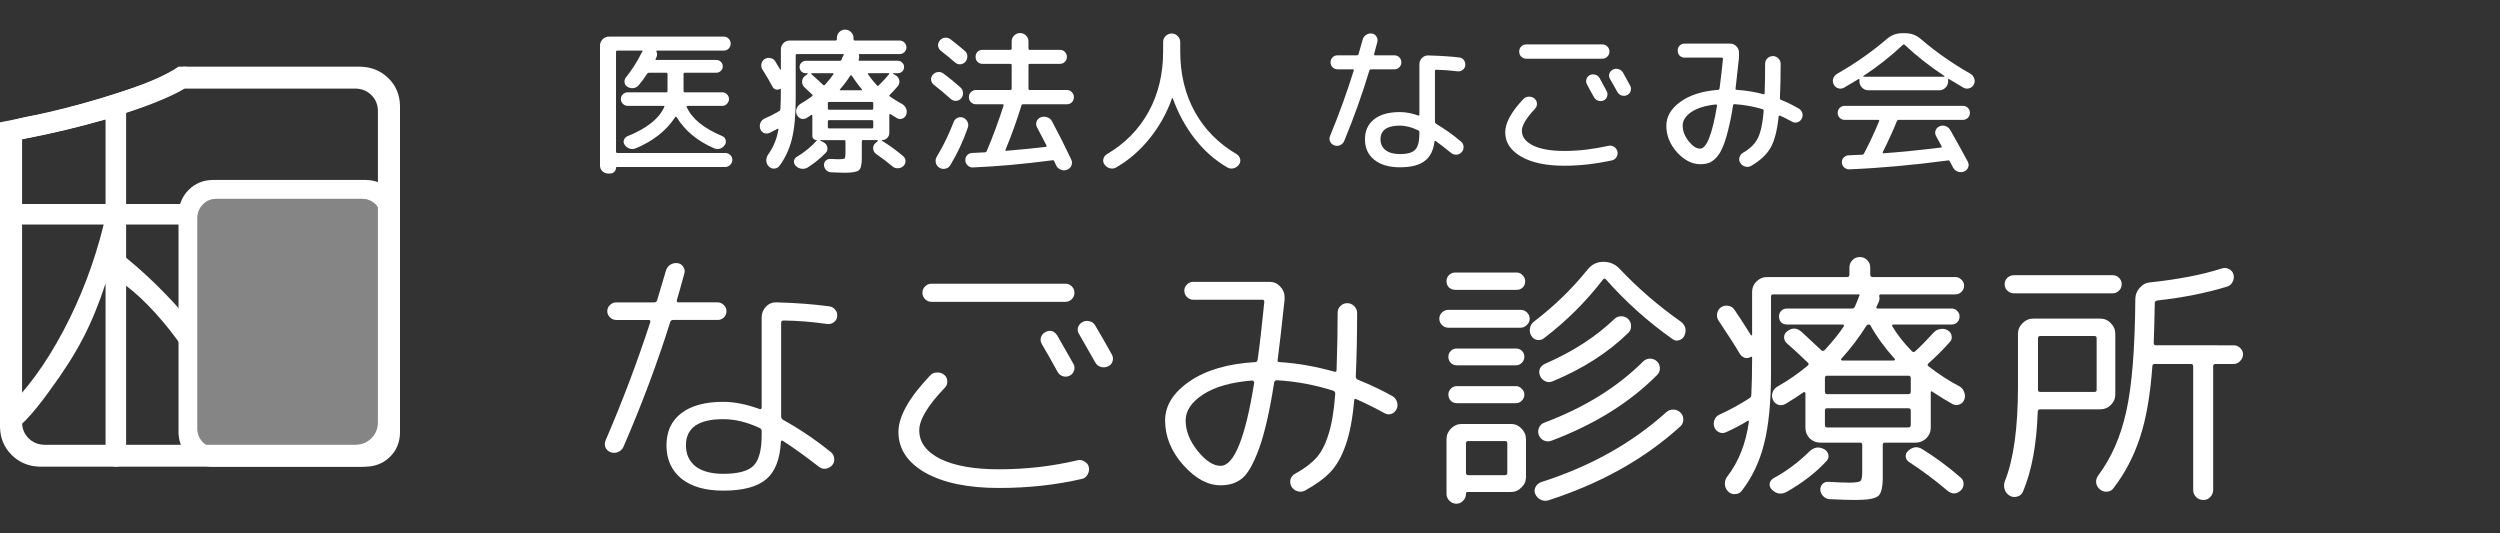
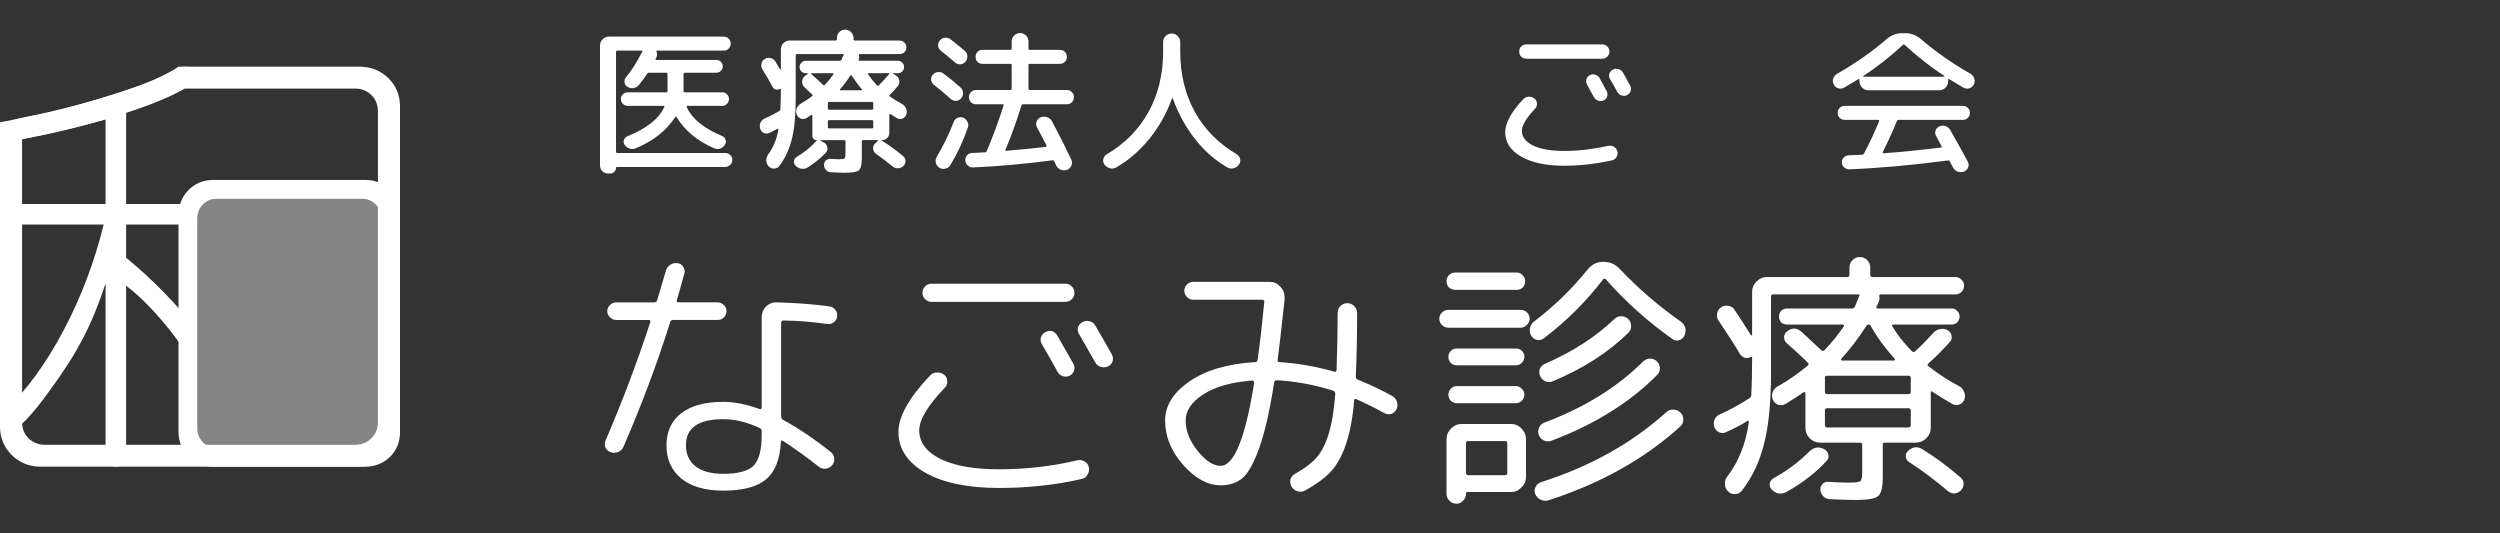
<svg xmlns="http://www.w3.org/2000/svg" version="1.1" viewBox="0 0 300 64">
  <rect x="0" y="0" width="300" height="64" fill="#333333" stroke="none" />
  <g transform="matrix(1.2 0 0 1.2 -16 -6.399)">
    <g transform="translate(-6.667 5)" fill="#fff" fill-rule="evenodd" stroke="#000" stroke-linecap="square" stroke-linejoin="bevel" stroke-opacity="0" stroke-width="0">
      <path d="m32.614 11.579c1.159-0.393 2.17-0.763 3.031-1.11 0.861-0.346 1.626-0.693 2.295-1.04 0.659-0.333 1.093-0.59 1.302-0.771 0.209-0.181 0.305-0.391 0.286-0.631-0.008-0.288-0.109-0.529-0.304-0.724-0.195-0.195-0.436-0.296-0.724-0.304-0.146-0.01-0.391 0.056-0.736 0.199-0.345 0.142-0.894 0.418-1.647 0.829-0.409 0.221-1.162 0.524-2.26 0.907-1.098 0.384-2.33 0.784-3.697 1.201-1.367 0.417-2.657 0.785-3.872 1.104-1.215 0.32-2.143 0.526-2.785 0.618-1.222 0.212-2.013 0.407-2.371 0.584-0.358 0.177-0.518 0.465-0.479 0.864 0.007 0.288 0.11 0.529 0.309 0.724 0.2 0.195 0.455 0.296 0.765 0.304 0.103 0.003 0.201-0.003 0.292-0.018 0.091-0.015 0.259-0.056 0.502-0.123 1.365-0.255 2.699-0.539 4-0.853 1.301-0.313 2.646-0.668 4.035-1.063v8.456h-9.39c-0.288 0.008-0.529 0.109-0.724 0.304-0.195 0.195-0.296 0.436-0.304 0.724 0.008 0.288 0.109 0.529 0.304 0.724 0.195 0.195 0.436 0.296 0.724 0.304h9.203c-0.928 3.765-2.273 7.307-4.035 10.628-1.763 3.321-3.703 5.976-5.822 7.965-0.185 0.181-0.317 0.345-0.397 0.491-0.08 0.146-0.119 0.309-0.117 0.491 0.007 0.288 0.11 0.529 0.309 0.724 0.2 0.195 0.455 0.296 0.765 0.304 0.337-0.011 0.843-0.363 1.518-1.057 0.675-0.694 1.462-1.665 2.359-2.914 1.396-1.887 2.517-3.649 3.364-5.285 0.847-1.636 1.594-3.456 2.243-5.46v17.294c0.008 0.288 0.109 0.529 0.304 0.724s0.436 0.296 0.724 0.304c0.288-0.008 0.529-0.109 0.724-0.304 0.195-0.195 0.296-0.436 0.304-0.724v-17.061c0.915 0.684 1.888 1.593 2.92 2.727 1.032 1.134 1.958 2.312 2.78 3.533l1.239-1.972c-0.797-1.065-1.815-2.236-3.054-3.514s-2.533-2.47-3.885-3.576v-3.317h5.532c0.288-0.008 0.529-0.109 0.724-0.304 0.195-0.195 0.296-0.436 0.304-0.724-0.008-0.288-0.109-0.53-0.304-0.724-0.195-0.195-0.436-0.296-0.724-0.304h-5.532v-9.157" />
      <path d="m41.244 18.328c-0.946 0.023-1.737 0.352-2.372 0.987-0.635 0.635-0.975 1.436-1.02 2.404v21.933c0.045 0.947 0.385 1.736 1.02 2.366 0.635 0.63 1.425 0.958 2.372 0.982h15.365c0.949-0.024 1.745-0.351 2.388-0.982 0.643-0.631 0.977-1.419 1.003-2.366v-21.933c-0.026-0.968-0.36-1.769-1.003-2.404-0.643-0.635-1.439-0.964-2.388-0.987h-15.365m-1.502 3.777c0.014-0.529 0.2-0.973 0.558-1.331 0.358-0.358 0.801-0.544 1.331-0.558h14.592c0.529 0.014 0.973 0.2 1.331 0.558 0.358 0.358 0.544 0.801 0.558 1.331v21.117c-0.014 0.529-0.2 0.973-0.558 1.331-0.358 0.358-0.801 0.544-1.331 0.558h-14.592c-0.529-0.014-0.973-0.2-1.331-0.558-0.358-0.358-0.544-0.801-0.558-1.331v-21.117" />
      <path d="m37.852 7c-2.298 1.627-8.759 3.842-17.852 5.566v30.498c0.03 1.101 0.421 2.025 1.173 2.771 0.752 0.746 1.682 1.134 2.792 1.164h32.07c1.109-0.03 2.04-0.418 2.792-1.164 0.752-0.746 1.143-1.67 1.173-2.771v-32.179c-0.03-1.099-0.421-2.014-1.173-2.746-0.752-0.732-1.682-1.111-2.792-1.139m-33.827 7.246c11.853-2.353 15.987-4.872 16.229-5.054h17.146c0.619 0.017 1.138 0.232 1.556 0.648 0.418 0.415 0.636 0.93 0.652 1.544v31.233c-0.017 0.614-0.234 1.129-0.652 1.544-0.418 0.415-0.937 0.631-1.556 0.648h-31.167c-0.619-0.017-1.138-0.233-1.556-0.648-0.418-0.415-0.636-0.93-0.652-1.544" />
    </g>
    <path d="m33.075 27.105c0.014-0.529 0.2-0.973 0.558-1.331 0.358-0.358 0.801-0.544 1.331-0.558h14.592c0.529 0.014 0.973 0.2 1.331 0.558 0.358 0.358 0.544 0.801 0.558 1.331v21.117c-0.014 0.529-0.2 0.973-0.558 1.331-0.358 0.358-0.801 0.544-1.331 0.558h-14.592c-0.529-0.014-0.973-0.2-1.331-0.558-0.358-0.358-0.544-0.801-0.558-1.331v-21.117" fill="#fff" fill-opacity=".404" stroke-width=".833" />
  </g>
  <g transform="translate(8.067 -1.068)" fill="#fff" aria-label="医療法人 なごみ会 なごみ診療所">
    <g fill="#fff" aria-label="医療法人 なごみ会 なごみ診療所">
      <path d="m64.904 21.89q-0.392 0-0.691-0.28-0.28-0.28-0.28-0.672v-14.411q0-0.429 0.317-0.747t0.747-0.317h13.776q0.355 0 0.597 0.243t0.243 0.597-0.243 0.597-0.597 0.243h-7.989q-0.112 0-0.075 0.131 0.149 0.317 0 0.653l-0.093 0.187q-0.075 0.149 0.075 0.149h7.205q0.317 0 0.541 0.224t0.224 0.541-0.224 0.541-0.541 0.224h-3.789q-0.149 0-0.149 0.168v2.016q0 0.168 0.149 0.168h4.499q0.336 0 0.56 0.243 0.243 0.224 0.243 0.56 0 0.336-0.243 0.579-0.224 0.243-0.56 0.243h-4.163q-0.056 0-0.093 0.037-0.037 0.037-0.019 0.093 0.933 2.109 4.256 3.491 0.317 0.131 0.411 0.448 0.112 0.317-0.075 0.597-0.205 0.336-0.579 0.467-0.355 0.112-0.709-0.037-3.005-1.288-4.517-3.752-0.075-0.112-0.168 0.019-1.605 2.445-4.779 3.752-0.355 0.131-0.728 0-0.355-0.131-0.56-0.448-0.187-0.28-0.075-0.579 0.112-0.317 0.429-0.448 3.435-1.381 4.405-3.491 0.075-0.149-0.093-0.149h-4.293q-0.336 0-0.579-0.243t-0.243-0.579q0-0.336 0.243-0.56 0.243-0.243 0.579-0.243h4.629q0.149 0 0.149-0.168v-2.016q0-0.168-0.149-0.168h-2.053q-0.168 0-0.261 0.149-0.429 0.672-0.971 1.325-0.243 0.299-0.635 0.373-0.392 0.056-0.728-0.149-0.299-0.168-0.355-0.504-0.056-0.355 0.149-0.616 1.064-1.307 1.885-2.949 0-0.019 0.093-0.149 0.093-0.131-0.056-0.131h-2.931q-0.168 0-0.168 0.149v11.965q0 0.168 0.168 0.168h12.936q0.355 0 0.597 0.243 0.261 0.224 0.261 0.579 0 0.355-0.261 0.597-0.243 0.261-0.597 0.261h-12.992q-0.112 0-0.112 0.093 0 0.28-0.205 0.485t-0.485 0.205z" />
      <path d="m84.256 17.018q-0.336 0.149-0.672 0-0.317-0.149-0.429-0.504-0.112-0.373 0.037-0.728 0.168-0.355 0.523-0.504 0.933-0.411 1.717-0.877 0.149-0.093 0.149-0.261 0.056-1.027 0.056-2.371 0-0.075-0.093-0.037-0.243 0.131-0.504 0.075-0.261-0.075-0.392-0.317-0.579-1.083-1.213-2.072-0.205-0.317-0.131-0.691 0.075-0.392 0.392-0.579 0.317-0.205 0.691-0.112 0.392 0.075 0.579 0.392 0.093 0.131 0.579 0.971 0.019 0.019 0.056 0.019 0.037 0 0.037-0.037v-2.389q0-0.429 0.299-0.747 0.317-0.317 0.747-0.317h5.507q0.168 0 0.168-0.168v-0.131q0-0.429 0.28-0.709 0.299-0.299 0.709-0.299 0.429 0 0.709 0.299 0.299 0.28 0.299 0.709v0.131q0 0.168 0.168 0.168h5.357q0.336 0 0.579 0.243 0.243 0.243 0.243 0.579t-0.243 0.579q-0.243 0.224-0.579 0.224h-4.779q-0.131 0-0.093 0.168 0.075 0.243-0.037 0.504-0.037 0.131 0.093 0.131h4.611q0.299 0 0.523 0.224 0.224 0.205 0.224 0.523t-0.224 0.541q-0.224 0.205-0.523 0.205h-0.56q-0.037 0-0.037 0.037 0 0.019 0.019 0.037l0.299 0.168q0.373 0.205 0.448 0.616 0.075 0.392-0.187 0.709-0.523 0.616-0.952 1.027-0.112 0.112 0.019 0.205 0.672 0.467 1.456 0.896 0.336 0.187 0.485 0.56 0.149 0.355 0.019 0.709-0.131 0.355-0.467 0.485t-0.653-0.056q-0.261-0.149-0.784-0.485-0.037-0.037-0.093 0-0.037 0.019-0.037 0.075v2.165q0 0.373-0.261 0.635-0.243 0.243-0.616 0.243-0.019 0-0.037 0.037 0 0.019 0.019 0.037 1.288 0.784 2.576 1.867 0.261 0.243 0.261 0.579 0 0.355-0.261 0.597-0.28 0.261-0.653 0.261-0.373 0.019-0.653-0.224-0.859-0.728-1.96-1.493-0.317-0.224-0.355-0.616-0.037-0.411 0.261-0.672l0.299-0.261q0.037-0.075-0.056-0.112h-1.717q-0.149 0-0.149 0.168v1.979q0 1.195-0.355 1.475-0.336 0.299-1.755 0.299-0.504 0-1.568-0.056-0.355-0.019-0.597-0.261-0.243-0.243-0.261-0.597-0.019-0.317 0.205-0.541 0.243-0.224 0.56-0.205 0.859 0.037 0.971 0.037 0.616 0 0.728-0.093 0.112-0.093 0.112-0.616v-1.419q0-0.168-0.168-0.168h-2.819q-0.037 0-0.037 0.037 0 0.019 0.019 0.037l0.373 0.187q0.373 0.187 0.448 0.579 0.093 0.392-0.187 0.691-0.989 1.008-2.165 1.755-0.355 0.205-0.747 0.149-0.392-0.056-0.691-0.355-0.243-0.243-0.205-0.579 0.056-0.336 0.355-0.504 1.381-0.821 2.389-1.96 0.037-0.037-0.037-0.037-0.205 0-0.355-0.149-0.149-0.149-0.149-0.355v-2.445q0-0.056-0.056-0.075-0.037-0.037-0.075 0-0.373 0.261-0.56 0.373-0.317 0.187-0.672 0.075-0.355-0.131-0.504-0.485-0.149-0.373-0.019-0.728 0.149-0.373 0.485-0.579 0.691-0.392 1.363-0.896 0.149-0.112 0-0.224l-0.896-0.84q-0.299-0.28-0.299-0.691 0.019-0.411 0.336-0.672l0.336-0.243q0.019-0.037 0-0.056 0-0.037-0.037-0.037h-0.187q-0.299 0-0.523-0.205-0.224-0.224-0.224-0.541t0.224-0.523q0.224-0.224 0.523-0.224h4.088q0.149 0 0.224-0.168 0.019-0.037 0.037-0.131 0.037-0.093 0.056-0.131 0.019-0.037 0.056-0.112 0.056-0.093 0.075-0.131 0.093-0.131-0.075-0.131h-5.525q-0.149 0-0.149 0.168v5.171q0 2.987-0.448 4.816t-1.493 3.248q-0.243 0.317-0.635 0.336-0.392 0.019-0.653-0.261-0.28-0.28-0.299-0.709 0-0.411 0.243-0.747 0.915-1.269 1.213-2.968 0.019-0.037-0.019-0.075-0.037-0.037-0.075-0.019-0.317 0.168-0.989 0.504zm6.421-5.787q0.131 0.131 0.261 0 0.504-0.541 1.008-1.251 0.037-0.037 0-0.075-0.019-0.056-0.075-0.056h-2.52q-0.037 0-0.075 0.056-0.019 0.037 0.019 0.056 0.933 0.821 1.381 1.269zm6.048 5.077v-0.653q0-0.168-0.149-0.168h-5.152q-0.149 0-0.149 0.168v0.653q0 0.168 0.149 0.168h5.152q0.149 0 0.149-0.168zm0-2.24v-0.616q0-0.149-0.149-0.149h-5.152q-0.149 0-0.149 0.149v0.616q0 0.168 0.149 0.168h5.152q0.149 0 0.149-0.168zm-0.56-4.219q-0.149 0-0.056 0.149 0.504 0.728 1.064 1.325 0.093 0.112 0.224-0.019 0.784-0.784 1.213-1.325 0.093-0.131-0.056-0.131zm-0.803 1.941q-0.653-0.765-1.213-1.643-0.037-0.056-0.093-0.037-0.056 0-0.093 0.037-0.504 0.803-1.232 1.643-0.037 0.019-0.019 0.075 0.037 0.037 0.075 0.037h2.52q0.037 0 0.056-0.037 0.019-0.056 0-0.075z" />
      <path d="m104.84 7.162q-0.28-0.224-0.336-0.579-0.037-0.373 0.205-0.653 0.243-0.299 0.616-0.336 0.373-0.037 0.672 0.187 1.213 0.952 1.699 1.381 0.299 0.243 0.317 0.635 0.019 0.373-0.224 0.672-0.243 0.28-0.616 0.317-0.355 0.019-0.635-0.224-0.653-0.579-1.699-1.4zm-0.84 4.088q-0.28-0.224-0.336-0.579-0.037-0.355 0.205-0.635 0.243-0.28 0.597-0.317 0.373-0.056 0.672 0.168 0.971 0.709 2.035 1.661 0.299 0.261 0.317 0.635 0.037 0.373-0.205 0.672-0.243 0.28-0.616 0.317-0.355 0.019-0.635-0.224-1.176-1.045-2.035-1.699zm2.371 4.461q0.131-0.355 0.467-0.504 0.336-0.149 0.672-0.019 0.355 0.149 0.523 0.504 0.168 0.336 0.037 0.691-0.84 2.445-2.109 4.517-0.205 0.336-0.597 0.411-0.392 0.093-0.728-0.131-0.336-0.224-0.411-0.616-0.075-0.373 0.131-0.709 1.139-1.885 2.016-4.144zm13.571-3.845q0.373 0 0.616 0.261 0.243 0.243 0.243 0.597t-0.243 0.616q-0.243 0.243-0.616 0.243h-5.227q-0.187 0-0.205 0.131-0.821 2.669-1.904 5.301-0.075 0.149 0.075 0.149 2.651-0.224 4.741-0.467 0.056 0 0.075-0.056 0.037-0.056 0.019-0.112-0.523-1.027-1.139-2.184-0.187-0.336-0.056-0.691t0.485-0.504q0.373-0.149 0.765-0.019 0.411 0.131 0.597 0.485 1.251 2.333 2.315 4.592 0.168 0.373 0.019 0.728t-0.523 0.504q-0.373 0.149-0.765-0.019-0.373-0.149-0.541-0.504-0.075-0.149-0.224-0.485-0.056-0.168-0.224-0.131-5.096 0.672-9.539 0.859-0.373 0.019-0.635-0.243-0.261-0.243-0.28-0.597-0.019-0.355 0.205-0.616 0.243-0.261 0.597-0.28 1.045-0.037 1.549-0.075 0.149 0 0.224-0.168 1.083-2.539 2.016-5.451 0.037-0.149-0.112-0.149h-3.192q-0.355 0-0.616-0.243-0.243-0.261-0.243-0.616t0.243-0.597q0.261-0.261 0.616-0.261h4.107q0.168 0 0.168-0.168v-2.8q0-0.168-0.168-0.168h-3.341q-0.355 0-0.597-0.243-0.224-0.243-0.224-0.597t0.224-0.597q0.243-0.243 0.597-0.243h3.341q0.168 0 0.168-0.168v-0.84q0-0.429 0.299-0.709 0.299-0.299 0.709-0.299t0.709 0.299q0.299 0.28 0.299 0.709v0.84q0 0.168 0.149 0.168h3.621q0.355 0 0.597 0.243t0.243 0.597-0.243 0.597-0.597 0.243h-3.621q-0.149 0-0.149 0.168v2.8q0 0.168 0.149 0.168z" />
      <path d="m124.47 20.808q-0.224-0.317-0.131-0.672 0.093-0.355 0.411-0.56 3.267-1.923 5.003-5.077 1.755-3.173 1.755-7.261v-1.12q0-0.429 0.299-0.728 0.317-0.299 0.728-0.299t0.709 0.299q0.317 0.299 0.317 0.728v1.12q0 4.088 1.755 7.261 1.755 3.155 5.021 5.077 0.317 0.205 0.411 0.56 0.093 0.355-0.131 0.672-0.243 0.336-0.635 0.448t-0.765-0.093q-2.203-1.269-3.901-3.435-1.699-2.184-2.651-4.872-0.037-0.056-0.093 0.019-0.952 2.669-2.707 4.835t-3.995 3.453q-0.373 0.205-0.765 0.093t-0.635-0.448z" />
-       <path d="m162.26 17.074v-0.149q0-0.149-0.112-0.205-1.213-0.579-2.221-0.579-2.333 0-2.333 1.643 0 0.84 0.616 1.307 0.616 0.467 1.717 0.467 1.344 0 1.829-0.523 0.504-0.523 0.504-1.96zm4.779-9.109q0.355 0.037 0.56 0.317 0.205 0.28 0.168 0.635-0.037 0.336-0.317 0.541t-0.616 0.168q-1.363-0.168-2.52-0.187-0.187 0-0.187 0.149v6.123q0 0.112 0.149 0.224 1.549 0.915 2.987 2.128 0.28 0.243 0.299 0.616 0.019 0.355-0.224 0.635-0.243 0.28-0.616 0.317-0.373 0.019-0.672-0.224-1.083-0.877-1.811-1.4-0.131-0.093-0.168 0.056-0.205 1.624-1.213 2.352-0.989 0.728-2.931 0.728-1.979 0-3.099-0.915-1.101-0.896-1.101-2.445 0-1.512 1.083-2.389 1.101-0.877 3.117-0.877 1.027 0 2.184 0.411 0.149 0.037 0.149-0.112v-6.048q0-0.429 0.317-0.747t0.747-0.299q2.165 0.056 3.715 0.243zm-14.299 10.528q-0.336 0.149-0.691 0.019t-0.504-0.467q-0.149-0.336 0-0.672 1.643-3.995 2.837-7.84 0.037-0.149-0.112-0.149h-1.829q-0.355 0-0.597-0.243-0.243-0.243-0.243-0.597t0.243-0.597q0.243-0.243 0.597-0.243h2.315q0.168 0 0.205-0.149 0.373-1.307 0.485-1.717 0.093-0.373 0.411-0.579 0.317-0.224 0.691-0.168 0.355 0.037 0.541 0.336 0.205 0.299 0.131 0.653-0.131 0.504-0.392 1.475-0.037 0.149 0.112 0.149h2.315q0.355 0 0.597 0.243t0.243 0.597-0.243 0.597-0.597 0.243h-2.8q-0.131 0-0.205 0.168-1.269 4.219-3.005 8.419-0.149 0.355-0.504 0.523z" />
      <path d="m183.89 10.447q0.28 0.504 0.84 1.549 0.168 0.317 0.056 0.653-0.093 0.317-0.411 0.467-0.299 0.149-0.653 0.037-0.336-0.112-0.504-0.411-0.149-0.261-0.429-0.765t-0.411-0.765q-0.168-0.299-0.075-0.635 0.093-0.336 0.392-0.485 0.317-0.168 0.672-0.056 0.355 0.093 0.523 0.411zm2.109 1.624q-0.131-0.261-0.429-0.765t-0.429-0.747q-0.187-0.317-0.093-0.635 0.112-0.336 0.429-0.504 0.317-0.168 0.672-0.056 0.355 0.093 0.541 0.411 0.299 0.523 0.859 1.568 0.168 0.299 0.056 0.653-0.112 0.336-0.429 0.485-0.317 0.149-0.672 0.037-0.336-0.131-0.504-0.448zm-1.792-5.675q0.355 0 0.597 0.243 0.261 0.243 0.261 0.616t-0.261 0.616q-0.243 0.243-0.597 0.243h-9.109q-0.355 0-0.616-0.243-0.243-0.243-0.243-0.616t0.243-0.616q0.261-0.243 0.616-0.243zm-4.555 14.56q-3.285 0-5.189-1.101-1.904-1.101-1.904-2.912 0-1.68 2.165-3.976 0.261-0.28 0.653-0.299t0.691 0.224q0.28 0.224 0.299 0.597 0.019 0.355-0.224 0.616-1.587 1.699-1.587 2.651 0 1.101 1.344 1.773 1.344 0.653 3.752 0.653 2.52 0 5.301-0.616 0.355-0.075 0.653 0.112 0.317 0.187 0.411 0.56t-0.112 0.691-0.56 0.392q-2.968 0.635-5.693 0.635z" />
-       <path d="m197.83 13.602q-1.904 0.205-2.949 0.915-1.027 0.709-1.027 1.624 0 0.952 0.709 1.867 0.709 0.896 1.381 0.896 1.176 0 2.035-5.171 0.019-0.056-0.037-0.093-0.056-0.037-0.112-0.037zm-1.885 7.168q-1.456 0-2.763-1.419-1.288-1.437-1.288-3.192 0-1.643 1.661-2.856 1.68-1.232 4.555-1.456 0.131 0 0.168-0.149 0.28-2.128 0.411-3.547 0-0.168-0.149-0.168h-4.461q-0.355 0-0.597-0.243-0.224-0.243-0.224-0.597t0.224-0.597q0.243-0.243 0.597-0.243h5.488q0.429 0 0.728 0.317 0.317 0.317 0.317 0.747v0.616q-0.373 3.472-0.411 3.696-0.037 0.168 0.131 0.168 1.661 0.112 3.211 0.523 0.149 0.037 0.149-0.112 0.056-1.512 0.056-3.528 0-0.392 0.261-0.653 0.28-0.28 0.672-0.28 0.392 0 0.653 0.28 0.28 0.28 0.28 0.672 0 2.165-0.093 4.088 0 0.168 0.149 0.224 0.933 0.355 2.109 1.027 0.317 0.187 0.429 0.541 0.112 0.355-0.075 0.691-0.168 0.317-0.523 0.429-0.355 0.093-0.653-0.093-0.803-0.448-1.419-0.709-0.056-0.019-0.112 0.019-0.056 0.019-0.056 0.075-0.261 2.557-0.989 3.789-0.709 1.213-2.315 2.147-0.336 0.187-0.709 0.075-0.373-0.093-0.579-0.429-0.205-0.299-0.112-0.653 0.093-0.373 0.411-0.56 1.251-0.709 1.773-1.717 0.541-1.027 0.728-3.323 0-0.168-0.149-0.205-1.605-0.485-3.341-0.597-0.168 0-0.187 0.131-0.28 1.811-0.616 3.08-0.317 1.269-0.672 2.053-0.336 0.765-0.784 1.213-0.429 0.429-0.859 0.579-0.429 0.149-1.027 0.149z" />
      <path d="m219.55 15.618q-0.597 1.512-1.68 3.696-0.037 0.037 0 0.093 0.037 0.056 0.093 0.056 3.099-0.224 6.869-0.691 0.168 0 0.093-0.149-0.075-0.131-0.299-0.56t-0.355-0.653q-0.187-0.317-0.075-0.672 0.131-0.355 0.467-0.504 0.373-0.168 0.728-0.037 0.373 0.131 0.579 0.485 1.307 2.296 2.091 3.771 0.187 0.336 0.056 0.691-0.131 0.355-0.485 0.504-0.355 0.149-0.747 0.019-0.392-0.131-0.579-0.485-0.261-0.485-0.392-0.747-0.075-0.149-0.224-0.112-6.328 0.84-11.816 1.064-0.355 0.019-0.635-0.224-0.261-0.224-0.28-0.579-0.019-0.355 0.205-0.597 0.243-0.261 0.597-0.28 1.083-0.037 1.624-0.075 0.149 0 0.243-0.168 1.008-1.923 1.811-3.883 0.019-0.056-0.019-0.093-0.037-0.037-0.093-0.037h-4.032q-0.355 0-0.597-0.243-0.243-0.243-0.243-0.597 0-0.355 0.243-0.597 0.243-0.243 0.597-0.243h14.187q0.355 0 0.597 0.243 0.243 0.243 0.243 0.597 0 0.355-0.243 0.597-0.243 0.243-0.597 0.243h-7.728q-0.131 0-0.205 0.168zm-6.328-4.032q-0.336 0.187-0.709 0.075-0.355-0.112-0.523-0.448-0.187-0.355-0.075-0.709 0.131-0.373 0.467-0.579 3.248-1.848 5.973-4.181 0.803-0.691 1.848-0.691h0.373q1.045 0 1.848 0.691 2.669 2.296 5.973 4.181 0.336 0.205 0.448 0.579 0.131 0.355-0.056 0.709-0.168 0.336-0.541 0.448-0.373 0.112-0.709-0.075-1.157-0.672-1.717-1.027-0.112-0.075-0.112 0.075v0.205q0 0.429-0.317 0.747-0.317 0.317-0.747 0.317h-8.512q-0.429 0-0.747-0.317-0.317-0.317-0.317-0.747v-0.205q0-0.149-0.149-0.056-0.411 0.261-1.699 1.008zm2.315-1.4q-0.019 0.019-0.019 0.056 0 0.037 0.037 0.037h9.669q0.037 0 0.037-0.037 0.019-0.037 0-0.056-2.613-1.717-4.76-3.733-0.112-0.112-0.224 0-2.184 2.053-4.741 3.733z" />
      <path d="m83.333 53.288v-0.48q0-0.288-0.256-0.384-2.24-1.056-4.352-1.056-4.48 0-4.48 3.136 0 1.6 1.152 2.528 1.184 0.896 3.328 0.896 2.624 0 3.616-0.96 0.992-0.992 0.992-3.68zm8.128-15.456q0.448 0.064 0.704 0.416 0.288 0.352 0.224 0.8-0.032 0.416-0.416 0.704-0.352 0.256-0.8 0.192-2.656-0.384-5.216-0.416-0.288 0-0.288 0.288v11.232q0 0.256 0.256 0.416 2.912 1.6 5.728 3.872 0.352 0.288 0.384 0.768 0.064 0.448-0.256 0.8t-0.8 0.416q-0.448 0.032-0.8-0.256-2.336-1.824-4.32-3.104-0.064-0.064-0.16 0-0.064 0.032-0.064 0.128-0.16 3.168-1.792 4.512-1.6 1.344-5.12 1.344-3.232 0-5.024-1.44-1.792-1.472-1.792-4 0-2.464 1.76-3.84 1.792-1.376 5.056-1.376 1.984 0 4.352 0.864 0.256 0.064 0.256-0.192v-10.816q0-0.736 0.512-1.28 0.544-0.544 1.28-0.512 3.552 0.096 6.336 0.48zm-25.344 17.472q-0.448 0.192-0.896 0.032t-0.64-0.576q-0.16-0.416 0.032-0.864 3.04-7.072 5.344-14.144 0.064-0.288-0.16-0.288h-3.904q-0.448 0-0.768-0.32t-0.32-0.736 0.32-0.736 0.768-0.32h4.544q0.288 0 0.352-0.256l1.056-3.552q0.128-0.448 0.512-0.704 0.416-0.256 0.896-0.192 0.448 0.064 0.672 0.448 0.256 0.384 0.128 0.8-0.576 2.112-0.896 3.168-0.064 0.288 0.192 0.288h4.704q0.416 0 0.736 0.32 0.32 0.288 0.32 0.736t-0.32 0.768q-0.32 0.288-0.736 0.288h-5.344q-0.288 0-0.352 0.256-2.336 7.424-5.6 14.944-0.192 0.448-0.64 0.64z" />
      <path d="m118.85 45.704q-0.832-1.536-1.888-3.328-0.224-0.384-0.128-0.8 0.128-0.416 0.512-0.64 0.896-0.48 1.472 0.416 1.888 3.328 1.952 3.424 0.192 0.384 0.032 0.8-0.128 0.384-0.512 0.576t-0.8 0.064-0.64-0.512zm2.432-5.312q0.128-0.448 0.544-0.672t0.864-0.096q0.448 0.096 0.672 0.512 0.864 1.44 1.984 3.456 0.224 0.384 0.096 0.832-0.128 0.416-0.544 0.608t-0.864 0.064-0.672-0.544q-1.088-1.92-1.92-3.36-0.256-0.384-0.16-0.8zm-0.736-4.96q0.32 0.32 0.32 0.768t-0.32 0.768-0.768 0.32h-16.064q-0.448 0-0.768-0.32t-0.32-0.768 0.32-0.768 0.768-0.32h16.064q0.448 0 0.768 0.32zm-8.736 24.192q-5.568 0-8.832-1.824-3.232-1.856-3.232-4.896 0-2.784 3.808-6.784 0.32-0.352 0.8-0.352 0.512-0.032 0.896 0.288 0.352 0.288 0.352 0.768 0.032 0.448-0.288 0.768-3.072 3.2-3.072 5.12 0 2.144 2.528 3.424 2.56 1.248 7.04 1.248 4.864 0 9.44-1.088 0.448-0.096 0.832 0.16 0.416 0.224 0.512 0.672 0.096 0.48-0.16 0.896-0.224 0.416-0.672 0.512-4.672 1.088-9.952 1.088z" />
      <path d="m142.21 46.728q-3.744 0.288-5.888 1.664-2.112 1.376-2.112 3.136 0 1.856 1.44 3.648t2.752 1.792q2.432 0 4.032-9.952 0.032-0.096-0.064-0.192-0.064-0.096-0.16-0.096zm-3.808 12.576q-2.304 0-4.48-2.432-2.176-2.464-2.176-5.344 0-2.688 2.944-4.704t7.872-2.304q0.224 0 0.288-0.288 0.384-2.72 0.8-6.944 0-0.256-0.256-0.256h-8.288q-0.416 0-0.736-0.32t-0.32-0.768q0-0.416 0.32-0.736t0.736-0.32h9.184q0.736 0 1.248 0.544 0.544 0.544 0.544 1.28v0.32q-0.544 5.056-0.832 7.232-0.064 0.256 0.224 0.256 3.168 0.192 6.592 1.152 0.256 0.064 0.256-0.224 0.128-3.84 0.128-6.848 0-0.48 0.32-0.8 0.352-0.352 0.832-0.352t0.832 0.352 0.352 0.832q0 4.032-0.16 7.616 0 0.288 0.256 0.384 2.432 0.992 4.16 1.984 0.416 0.256 0.544 0.736 0.128 0.448-0.096 0.864t-0.672 0.544q-0.416 0.096-0.832-0.16-1.696-0.928-3.296-1.632-0.256-0.096-0.256 0.128-0.288 3.328-1.024 5.376-0.704 2.048-1.824 3.232-1.088 1.152-3.072 2.24-0.448 0.224-0.896 0.064-0.448-0.128-0.704-0.544-0.224-0.416-0.128-0.864 0.128-0.448 0.544-0.672 1.664-0.928 2.528-1.888 0.896-0.96 1.472-2.784 0.608-1.856 0.832-4.928 0-0.288-0.256-0.384-3.36-1.056-6.752-1.248-0.256 0-0.32 0.256-0.8 5.12-1.792 7.872t-2.016 3.616-2.624 0.864z" />
      <path d="m166.57 35.848q-0.448 0-0.768-0.288-0.288-0.32-0.288-0.736 0-0.448 0.288-0.736 0.32-0.32 0.768-0.32h7.36q0.416 0 0.704 0.32 0.32 0.288 0.32 0.736t-0.288 0.736-0.736 0.288zm-0.832 4.544q-0.448 0-0.768-0.32t-0.32-0.768q0-0.416 0.32-0.736t0.768-0.32h8.672q0.448 0 0.768 0.32t0.32 0.736q0 0.448-0.352 0.768-0.32 0.32-0.736 0.32zm1.024 4.512q-0.448 0-0.736-0.288-0.288-0.32-0.288-0.736t0.288-0.704 0.736-0.288h7.072q0.448 0 0.736 0.288t0.288 0.704-0.32 0.736q-0.288 0.288-0.704 0.288zm0 4.544q-0.448 0-0.736-0.288-0.288-0.32-0.288-0.736t0.288-0.704q0.288-0.32 0.736-0.32h7.072q0.416 0 0.704 0.32 0.32 0.288 0.32 0.704t-0.32 0.736q-0.288 0.288-0.704 0.288zm-1.248 10.88v-6.56q0-0.736 0.544-1.28t1.28-0.544h5.92q0.736 0 1.248 0.544 0.544 0.544 0.544 1.28v4.544q0 0.736-0.544 1.248-0.512 0.544-1.248 0.544h-5.216q-0.192 0-0.192 0.192v0.032q0 0.48-0.352 0.832-0.32 0.352-0.8 0.352t-0.832-0.352-0.352-0.832zm2.336-6.08v3.552q0 0.288 0.288 0.288h4.416q0.256 0 0.256-0.288v-3.552q0-0.256-0.256-0.256h-4.416q-0.288 0-0.288 0.256zm25.728-14.624q0.928 0.672 0.48 1.728-0.192 0.416-0.64 0.544-0.416 0.128-0.768-0.128-4.448-3.136-8-7.168-0.192-0.192-0.352 0-3.04 3.968-7.072 7.04-0.352 0.288-0.832 0.224-0.48-0.096-0.704-0.512-0.256-0.416-0.16-0.896 0.096-0.512 0.48-0.8 3.616-2.752 6.432-6.24 0.736-0.928 1.888-0.928 1.184 0 1.952 0.832 3.296 3.488 7.296 6.304zm-15.328 7.2q-0.416 0.192-0.864 0t-0.64-0.64-0.032-0.864q0.192-0.416 0.64-0.608 4.928-2.144 8.288-5.344 0.352-0.352 0.832-0.352t0.832 0.32q0.352 0.352 0.352 0.832 0.032 0.448-0.288 0.8-3.648 3.584-9.12 5.856zm-1.056 7.104q-0.448-0.224-0.608-0.672t0.032-0.864q0.192-0.448 0.64-0.608 7.232-2.72 11.872-7.36 0.352-0.32 0.8-0.32 0.48 0 0.832 0.32 0.352 0.352 0.352 0.8 0.032 0.448-0.288 0.8-4.928 4.992-12.736 7.936-0.448 0.16-0.896-0.032zm-1.024 6.432q-0.192-0.416 0.032-0.864 0.224-0.416 0.672-0.576 8.832-2.816 15.008-8.384 0.352-0.32 0.832-0.32 0.512 0 0.864 0.352 0.352 0.32 0.352 0.832t-0.352 0.832q-6.4 5.824-15.808 8.864-0.48 0.16-0.96-0.064-0.448-0.224-0.64-0.672z" />
      <path d="m199.05 52.936q-0.416 0.192-0.832 0t-0.576-0.64q-0.128-0.448 0.032-0.864 0.192-0.448 0.64-0.64 1.792-0.8 3.52-1.92 0.256-0.16 0.256-0.384 0.096-1.888 0.096-4.256v-0.288q0-0.032-0.064-0.064-0.032-0.032-0.064 0-0.352 0.224-0.736 0.128-0.384-0.128-0.608-0.48-0.8-1.376-2.56-4-0.256-0.384-0.16-0.864t0.48-0.736q0.416-0.256 0.864-0.16 0.48 0.064 0.736 0.48 0.608 0.864 1.952 3.008 0.032 0.064 0.096 0.064 0.064-0.032 0.064-0.096v-5.12q0-0.736 0.512-1.248 0.544-0.544 1.28-0.544h9.6q0.288 0 0.288-0.288v-0.864q0-0.512 0.352-0.864 0.352-0.384 0.896-0.384t0.896 0.384q0.352 0.352 0.352 0.864v0.864q0 0.288 0.288 0.288h9.92q0.448 0 0.736 0.32 0.32 0.288 0.32 0.704 0 0.448-0.32 0.768-0.32 0.288-0.736 0.288h-8.928q-0.256 0-0.192 0.288t-0.032 0.512q-0.032 0.128-0.128 0.32t-0.16 0.32q-0.128 0.256 0.16 0.256h8.832q0.416 0 0.672 0.288 0.288 0.256 0.288 0.672t-0.288 0.704q-0.256 0.256-0.672 0.256h-6.976q-0.096 0-0.16 0.096-0.032 0.064 0.032 0.128 0.896 1.504 2.336 2.976 0.192 0.192 0.384 0.032 0.992-0.896 2.24-2.272 0.32-0.352 0.8-0.416 0.48-0.096 0.896 0.16 0.384 0.224 0.448 0.64 0.096 0.416-0.192 0.736-1.216 1.376-2.592 2.592-0.192 0.192 0.032 0.352 1.856 1.44 3.648 2.368 0.448 0.224 0.608 0.704 0.192 0.448 0.032 0.896t-0.608 0.608q-0.416 0.16-0.832-0.064-0.992-0.544-2.4-1.472-0.192-0.128-0.192 0.096v4.224q0 0.736-0.544 1.28-0.544 0.512-1.28 0.512h-3.68q-0.256 0-0.256 0.288v3.872q0 1.792-0.544 2.24-0.544 0.48-2.72 0.48-1.024 0-3.136-0.096-0.416-0.032-0.736-0.352t-0.352-0.736 0.256-0.736q0.288-0.288 0.704-0.256 1.696 0.096 2.464 0.096 1.184 0 1.376-0.192 0.224-0.16 0.224-1.088v-3.232q0-0.288-0.256-0.288h-4.768q-0.736 0-1.28-0.512-0.512-0.544-0.512-1.28v-4.128q0-0.096-0.096-0.128-0.064-0.064-0.128 0-0.704 0.512-2.176 1.408-0.416 0.224-0.864 0.096-0.448-0.16-0.64-0.608t-0.032-0.896 0.608-0.704q1.792-0.992 3.616-2.496 0.192-0.16 0-0.352-1.28-1.248-2.528-2.336-0.32-0.288-0.32-0.704 0-0.448 0.352-0.704 0.864-0.704 1.728 0.032 0.768 0.704 2.368 2.208 0.192 0.192 0.416 0 1.376-1.472 2.304-2.848 0.064-0.064 0-0.128-0.032-0.096-0.128-0.096h-6.688q-0.416 0-0.704-0.256-0.256-0.288-0.256-0.704t0.256-0.672q0.288-0.288 0.704-0.288h7.776q0.288 0 0.384-0.256 0.256-0.576 0.448-1.088 0-0.032 0-0.064 0.032-0.064 0.064-0.096 0.128-0.192-0.128-0.192h-10.208q-0.256 0-0.256 0.256v9.056q0 5.376-0.832 8.608-0.8 3.232-2.688 5.664-0.32 0.384-0.8 0.384-0.48 0.032-0.832-0.32t-0.384-0.864 0.288-0.928q2.048-2.656 2.592-6.56 0-0.224-0.192-0.096-1.12 0.704-2.56 1.344zm22.176-0.864v-1.728q0-0.288-0.288-0.288h-9.76q-0.256 0-0.256 0.288v1.728q0 0.288 0.256 0.288h9.76q0.288 0 0.288-0.288zm0-5.632q0-0.288-0.288-0.288h-9.76q-0.256 0-0.256 0.288v1.632q0 0.288 0.256 0.288h9.76q0.288 0 0.288-0.288zm-1.92-2.304q-1.792-1.984-2.912-4-0.032-0.128-0.224-0.128-0.128 0-0.256 0.128-1.344 2.144-3.04 4-0.064 0.128 0.096 0.192h6.24q0.064 0 0.096-0.064 0.064-0.096 0-0.128zm-8.448 10.848q0.384 0.224 0.48 0.64t-0.224 0.768q-1.92 2.08-4.8 3.712-0.992 0.512-1.792-0.32-0.288-0.32-0.224-0.736 0.096-0.384 0.48-0.608 2.304-1.248 4.256-3.168 0.832-0.832 1.824-0.288zm11.776 0q2.336 1.44 4.576 3.392 0.352 0.288 0.352 0.736 0 0.48-0.32 0.8-0.8 0.736-1.664 0-2.176-1.856-4.544-3.392-0.352-0.224-0.416-0.64-0.032-0.416 0.288-0.704 0.832-0.768 1.728-0.192z" />
-       <path d="m245.45 34.088q0.448 0 0.768 0.32t0.32 0.768-0.32 0.768-0.768 0.32h-11.84q-0.448 0-0.8-0.32-0.32-0.32-0.32-0.768t0.32-0.768q0.352-0.32 0.8-0.32zm-11.424 26.56q-0.48 0.16-0.928-0.096t-0.608-0.768q-0.16-0.48 0.032-0.992 1.568-3.904 1.568-11.36v-6.304q0-0.736 0.544-1.28t1.28-0.544h8.064q0.736 0 1.248 0.544 0.544 0.544 0.544 1.28v7.264q0 0.736-0.544 1.28-0.512 0.512-1.248 0.512h-7.232q-0.288 0-0.288 0.32-0.192 5.824-1.76 9.536-0.192 0.48-0.672 0.608zm2.464-18.976v6.176q0 0.256 0.288 0.256h6.496q0.256 0 0.256-0.256v-6.176q0-0.288-0.256-0.288h-6.496q-0.288 0-0.288 0.288zm23.488 0.832q0.448 0 0.768 0.32 0.352 0.32 0.352 0.768t-0.352 0.8q-0.32 0.352-0.768 0.352h-2.176q-0.288 0-0.288 0.256v14.848q0 0.512-0.352 0.864-0.32 0.352-0.832 0.352t-0.864-0.352-0.352-0.864v-14.848q0-0.256-0.288-0.256h-4.32q-0.288 0-0.288 0.256-0.384 5.28-1.504 8.608-1.088 3.328-3.168 6.048-0.288 0.384-0.768 0.416t-0.864-0.288-0.448-0.8q-0.032-0.48 0.256-0.864 2.368-3.168 3.36-7.68 1.024-4.544 1.088-13.472 0-0.768 0.512-1.344 0.512-0.608 1.28-0.672 5.088-0.544 8.576-1.664 0.448-0.16 0.864 0.064 0.416 0.192 0.544 0.64t-0.096 0.896-0.672 0.576q-3.776 1.152-8.384 1.664-0.288 0.064-0.288 0.288-0.064 3.232-0.128 4.8 0 0.288 0.256 0.288z" />
    </g>
  </g>
</svg>